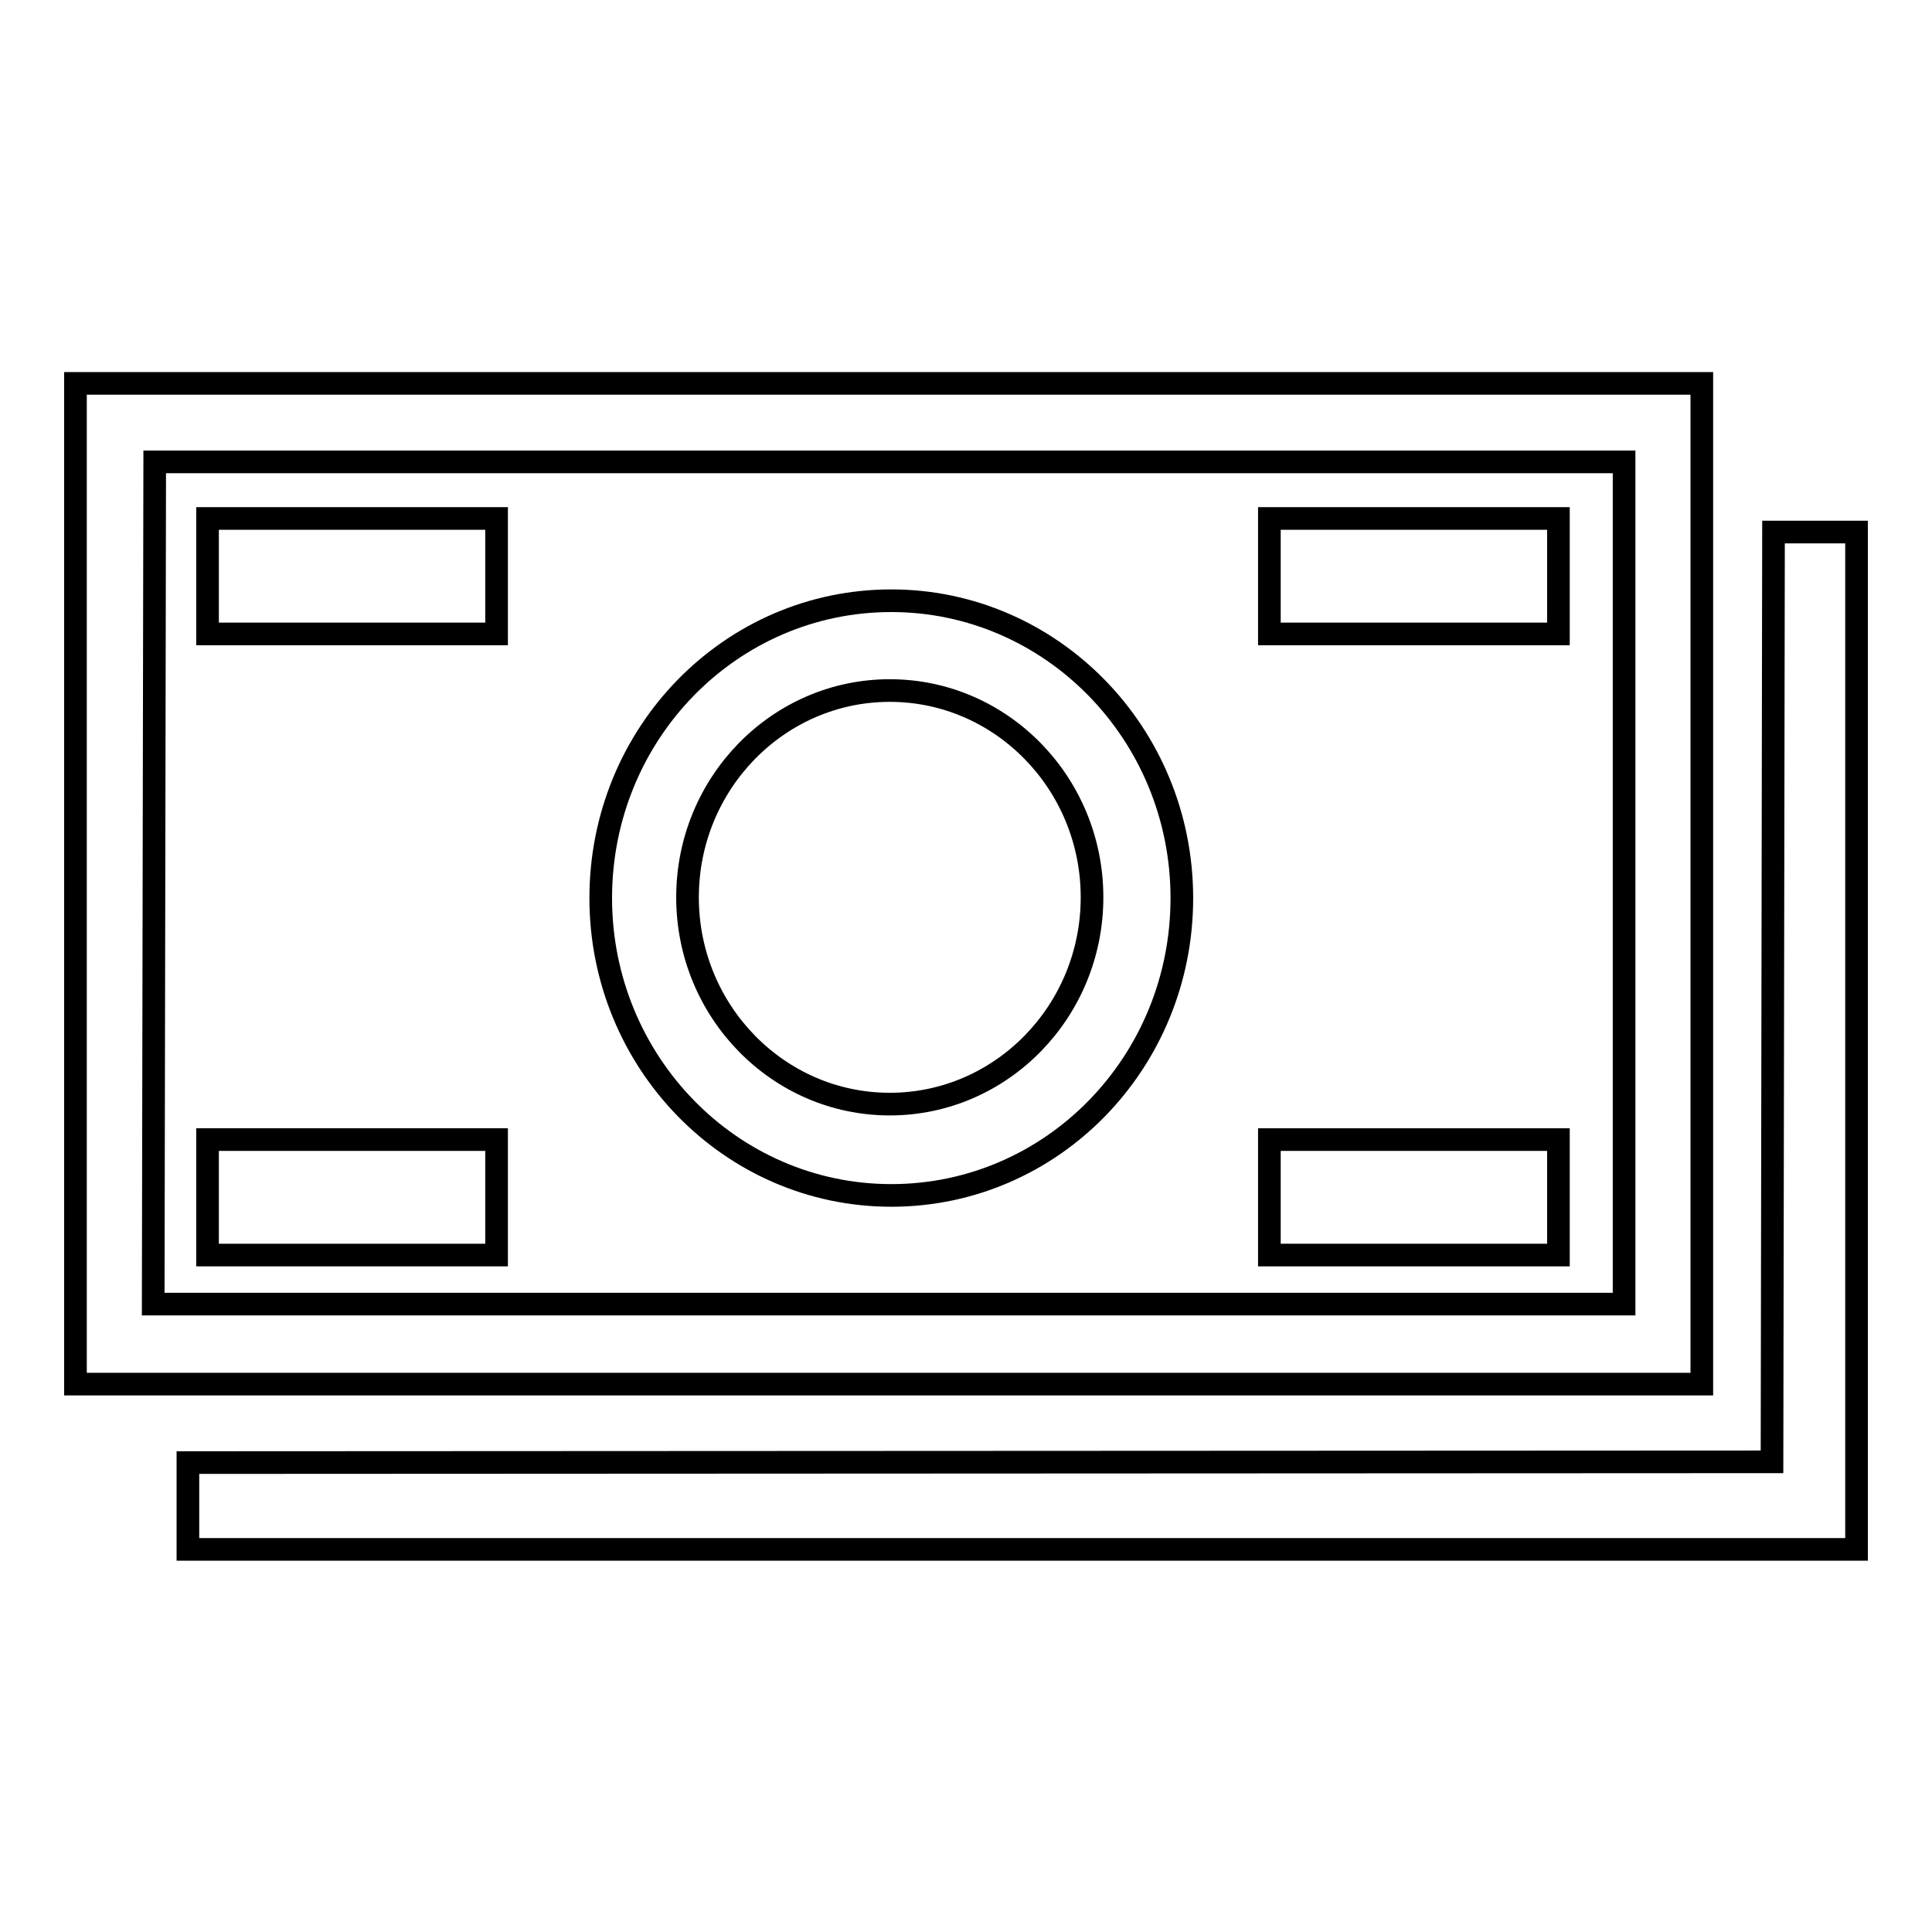
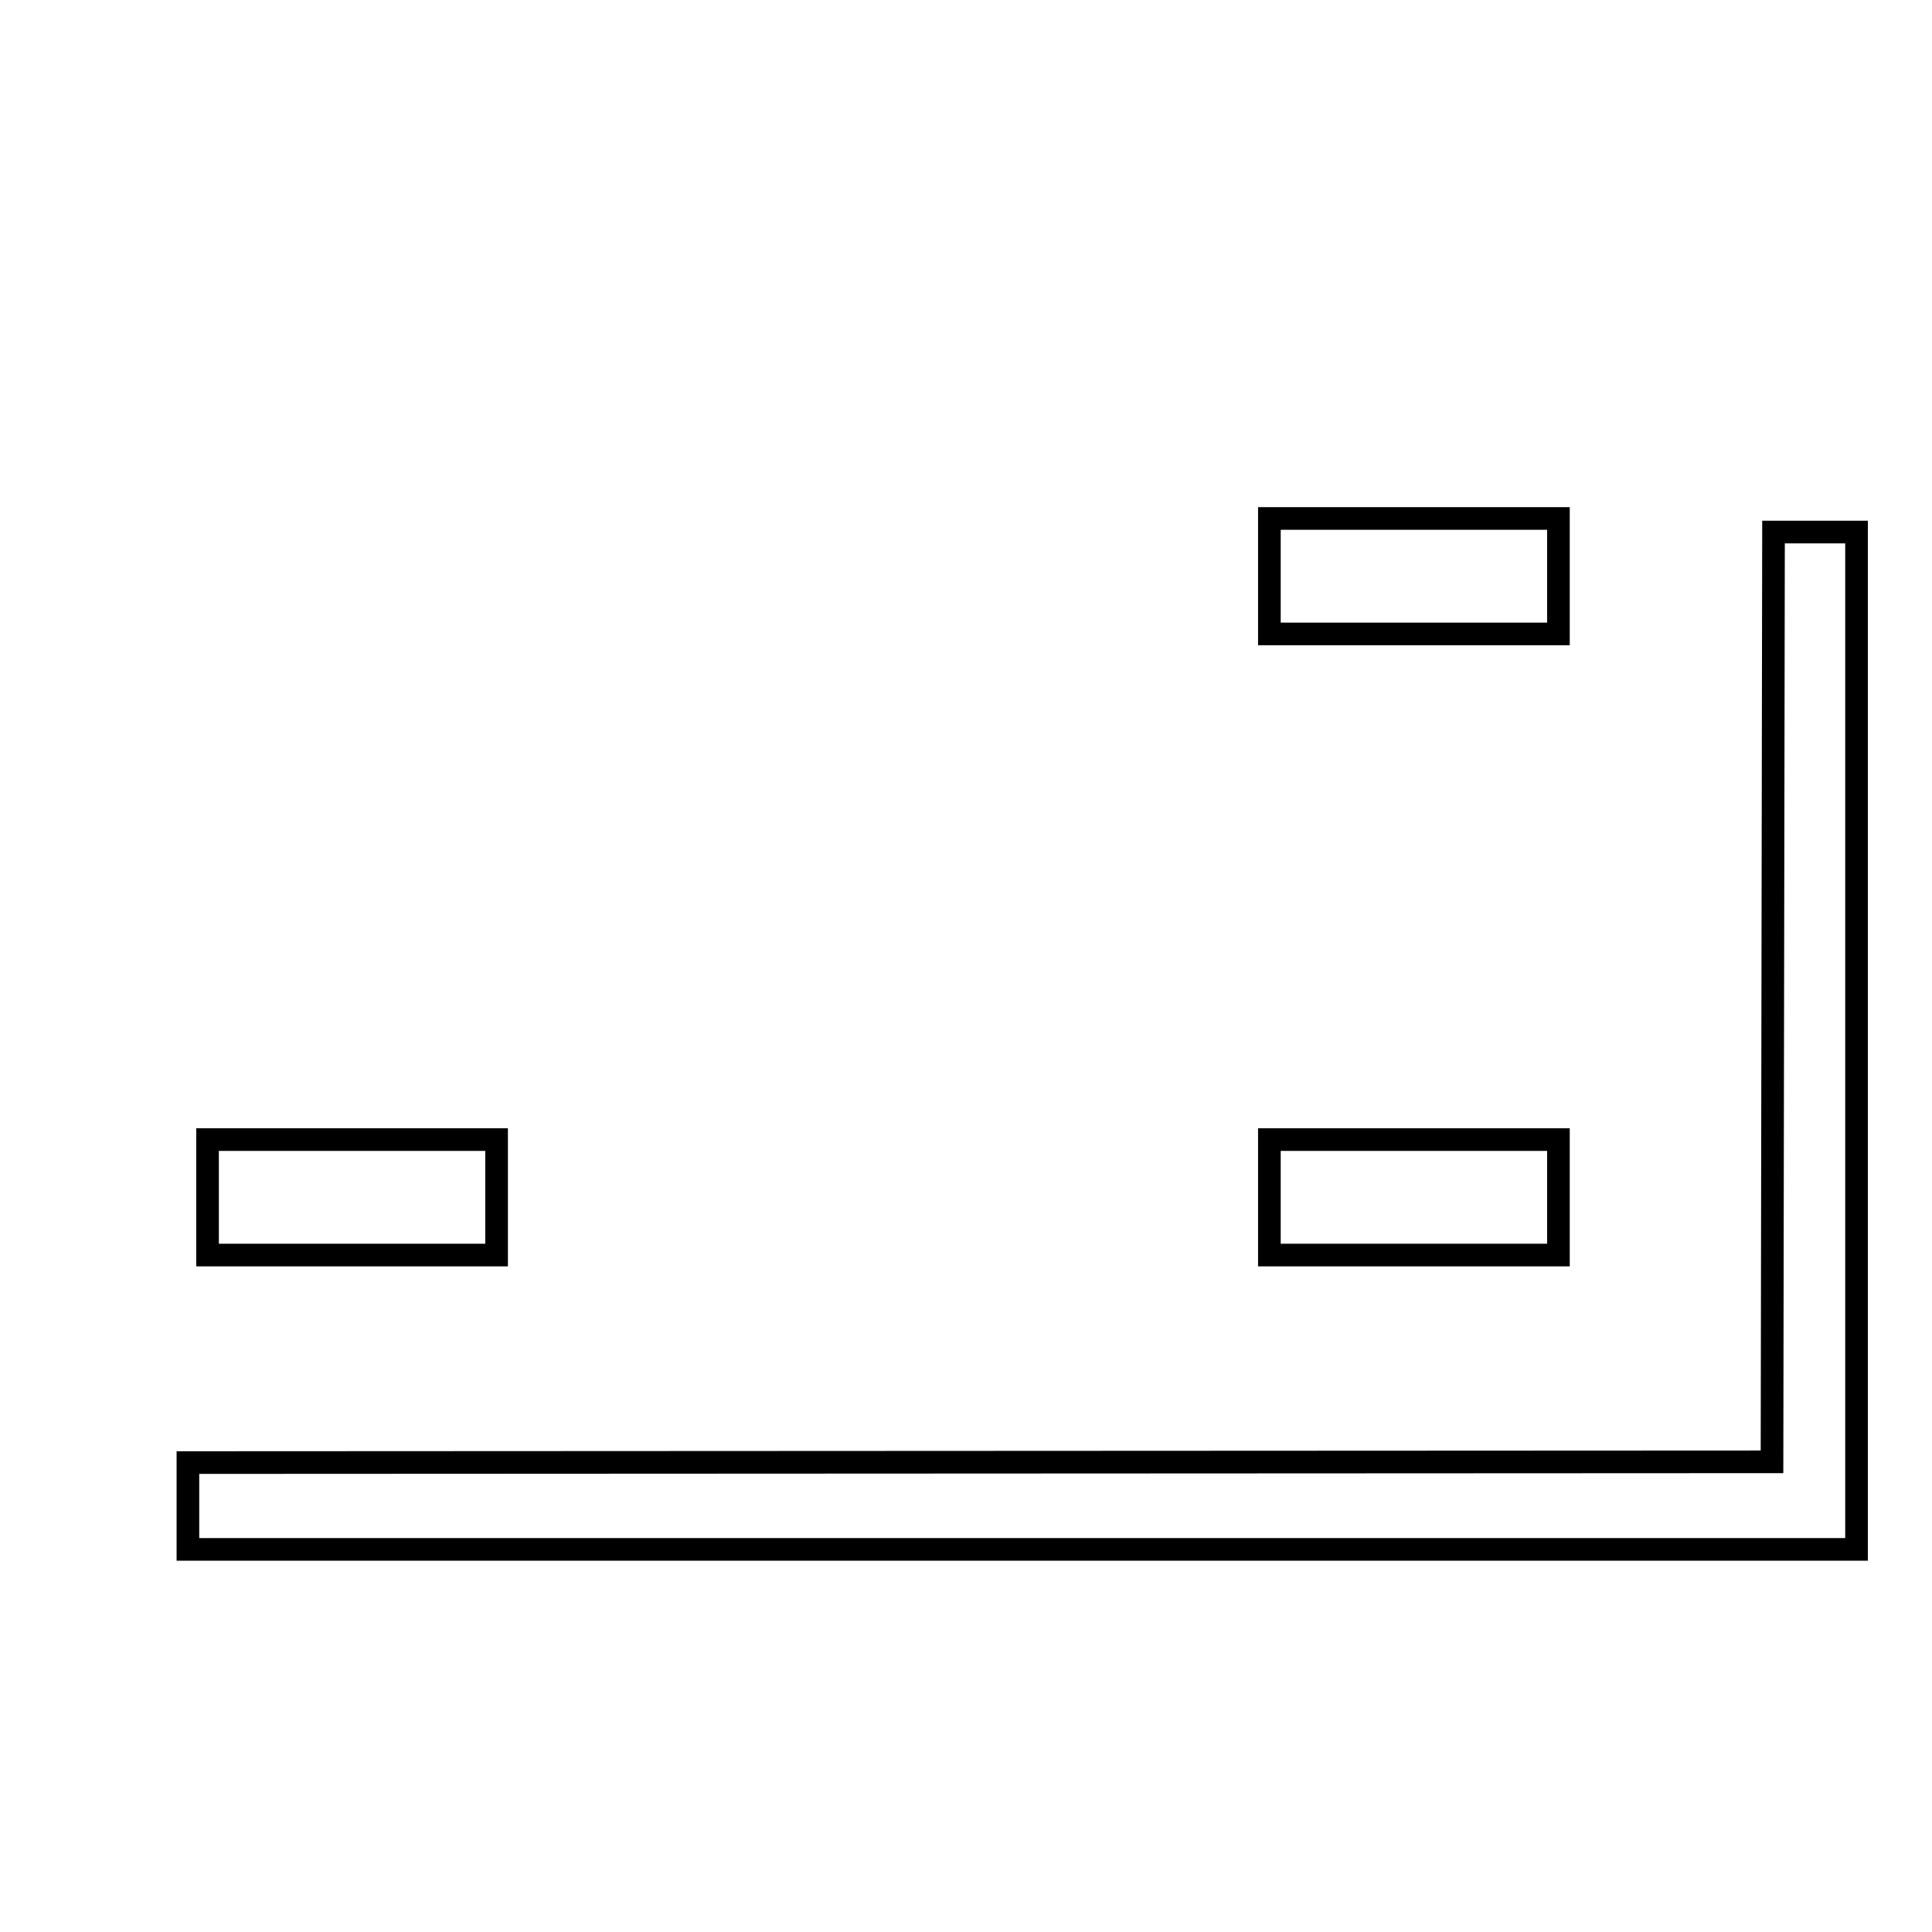
<svg xmlns="http://www.w3.org/2000/svg" version="1.1" x="0px" y="0px" viewBox="0 0 256 256" enable-background="new 0 0 256 256" xml:space="preserve">
  <g>
    <g>
-       <path stroke-width="3" fill-opacity="0" stroke="#000000" d="M225.5,183.4H10V50.8h215.5V183.4z M215.2,61.2H20.5l-0.2,111.6h194.9L215.2,61.2L215.2,61.2z" />
-       <path stroke-width="3" fill-opacity="0" stroke="#000000" d="M27.5,68.7h38.3V84H27.5V68.7L27.5,68.7z" />
-       <path stroke-width="3" fill-opacity="0" stroke="#000000" d="M156.6,119c0,21.8-17.2,39.4-38.5,39.4c-21.3,0-38.5-17.7-38.5-39.4c0-21.8,17.2-39.4,38.5-39.4C139.3,79.6,156.6,97.2,156.6,119z M117.9,91.5c-14.8,0-26.8,12.3-26.8,27.4c0,15.1,12,27.4,26.8,27.4c14.8,0,26.8-12.3,26.8-27.4C144.7,103.8,132.7,91.5,117.9,91.5z" />
      <path stroke-width="3" fill-opacity="0" stroke="#000000" d="M168.2,68.7h38.3V84h-38.3V68.7L168.2,68.7z" />
      <path stroke-width="3" fill-opacity="0" stroke="#000000" d="M27.5,151h38.3v15.3H27.5C27.5,166.3,27.5,151,27.5,151z" />
      <path stroke-width="3" fill-opacity="0" stroke="#000000" d="M168.2,151h38.3v15.3h-38.3V151z" />
      <path stroke-width="3" fill-opacity="0" stroke="#000000" d="M235,70.5h11v134.8H24.9v-11.5l209.9-0.1L235,70.5z" />
    </g>
  </g>
</svg>